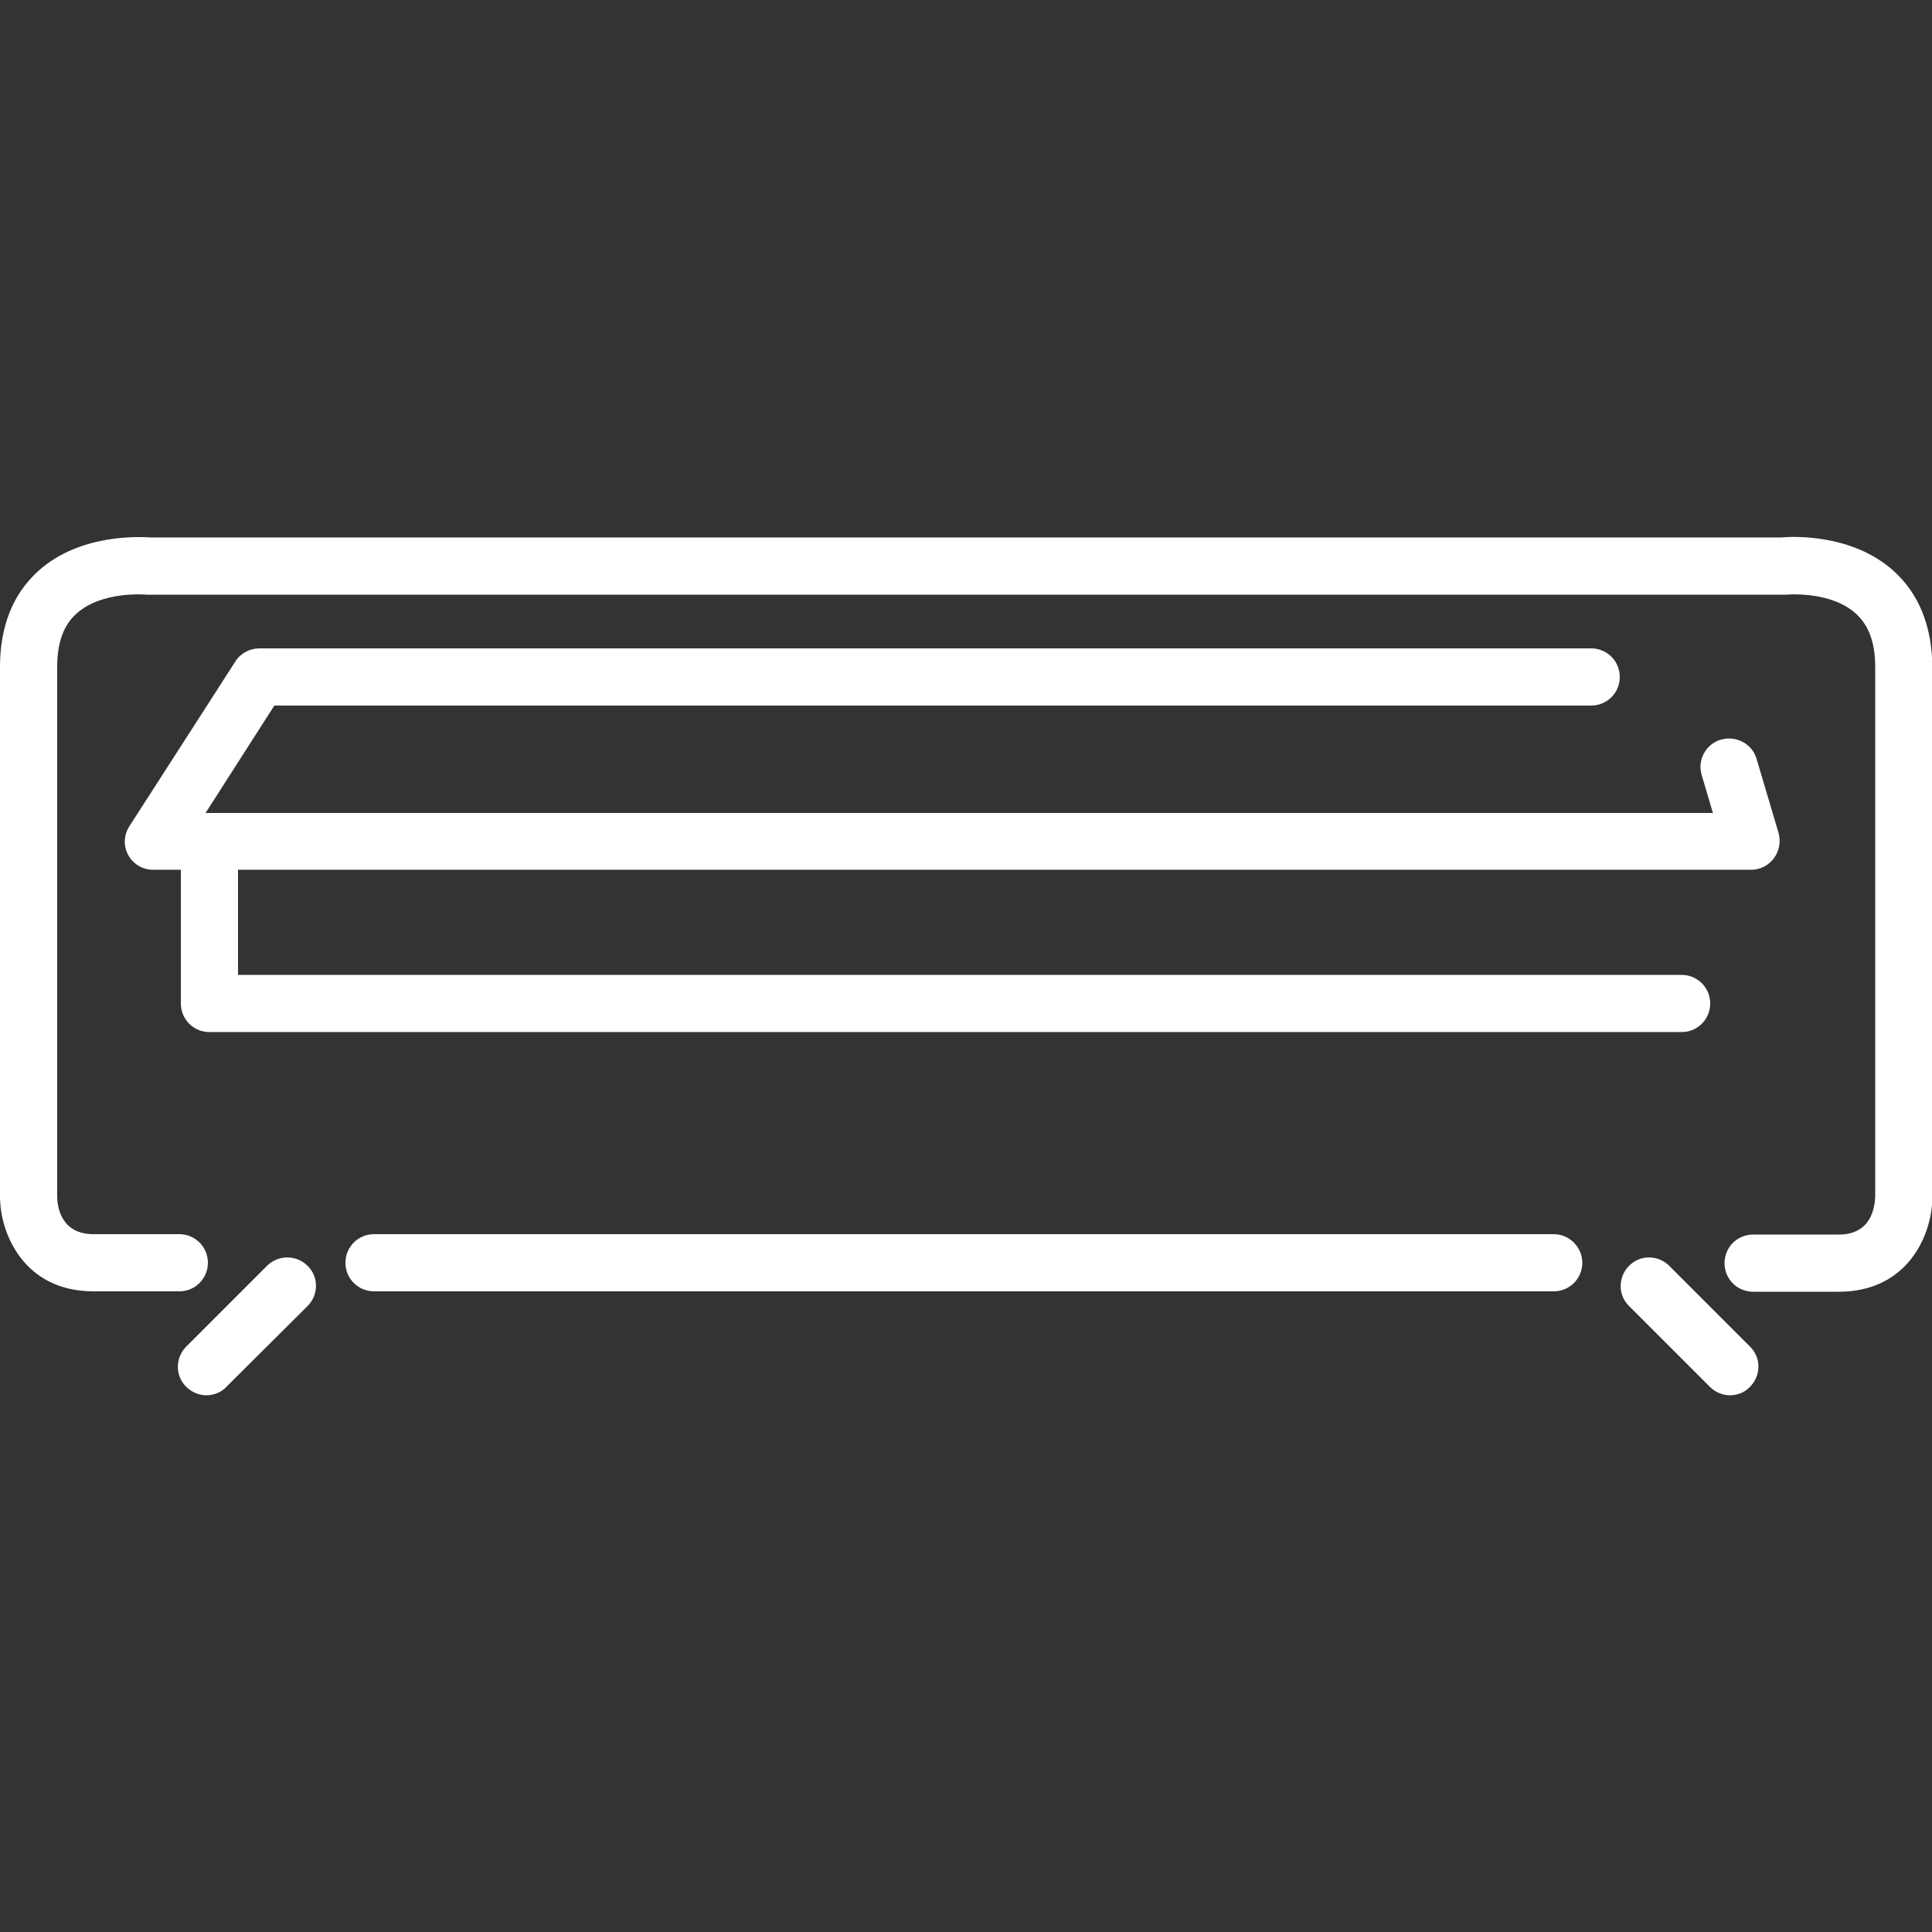
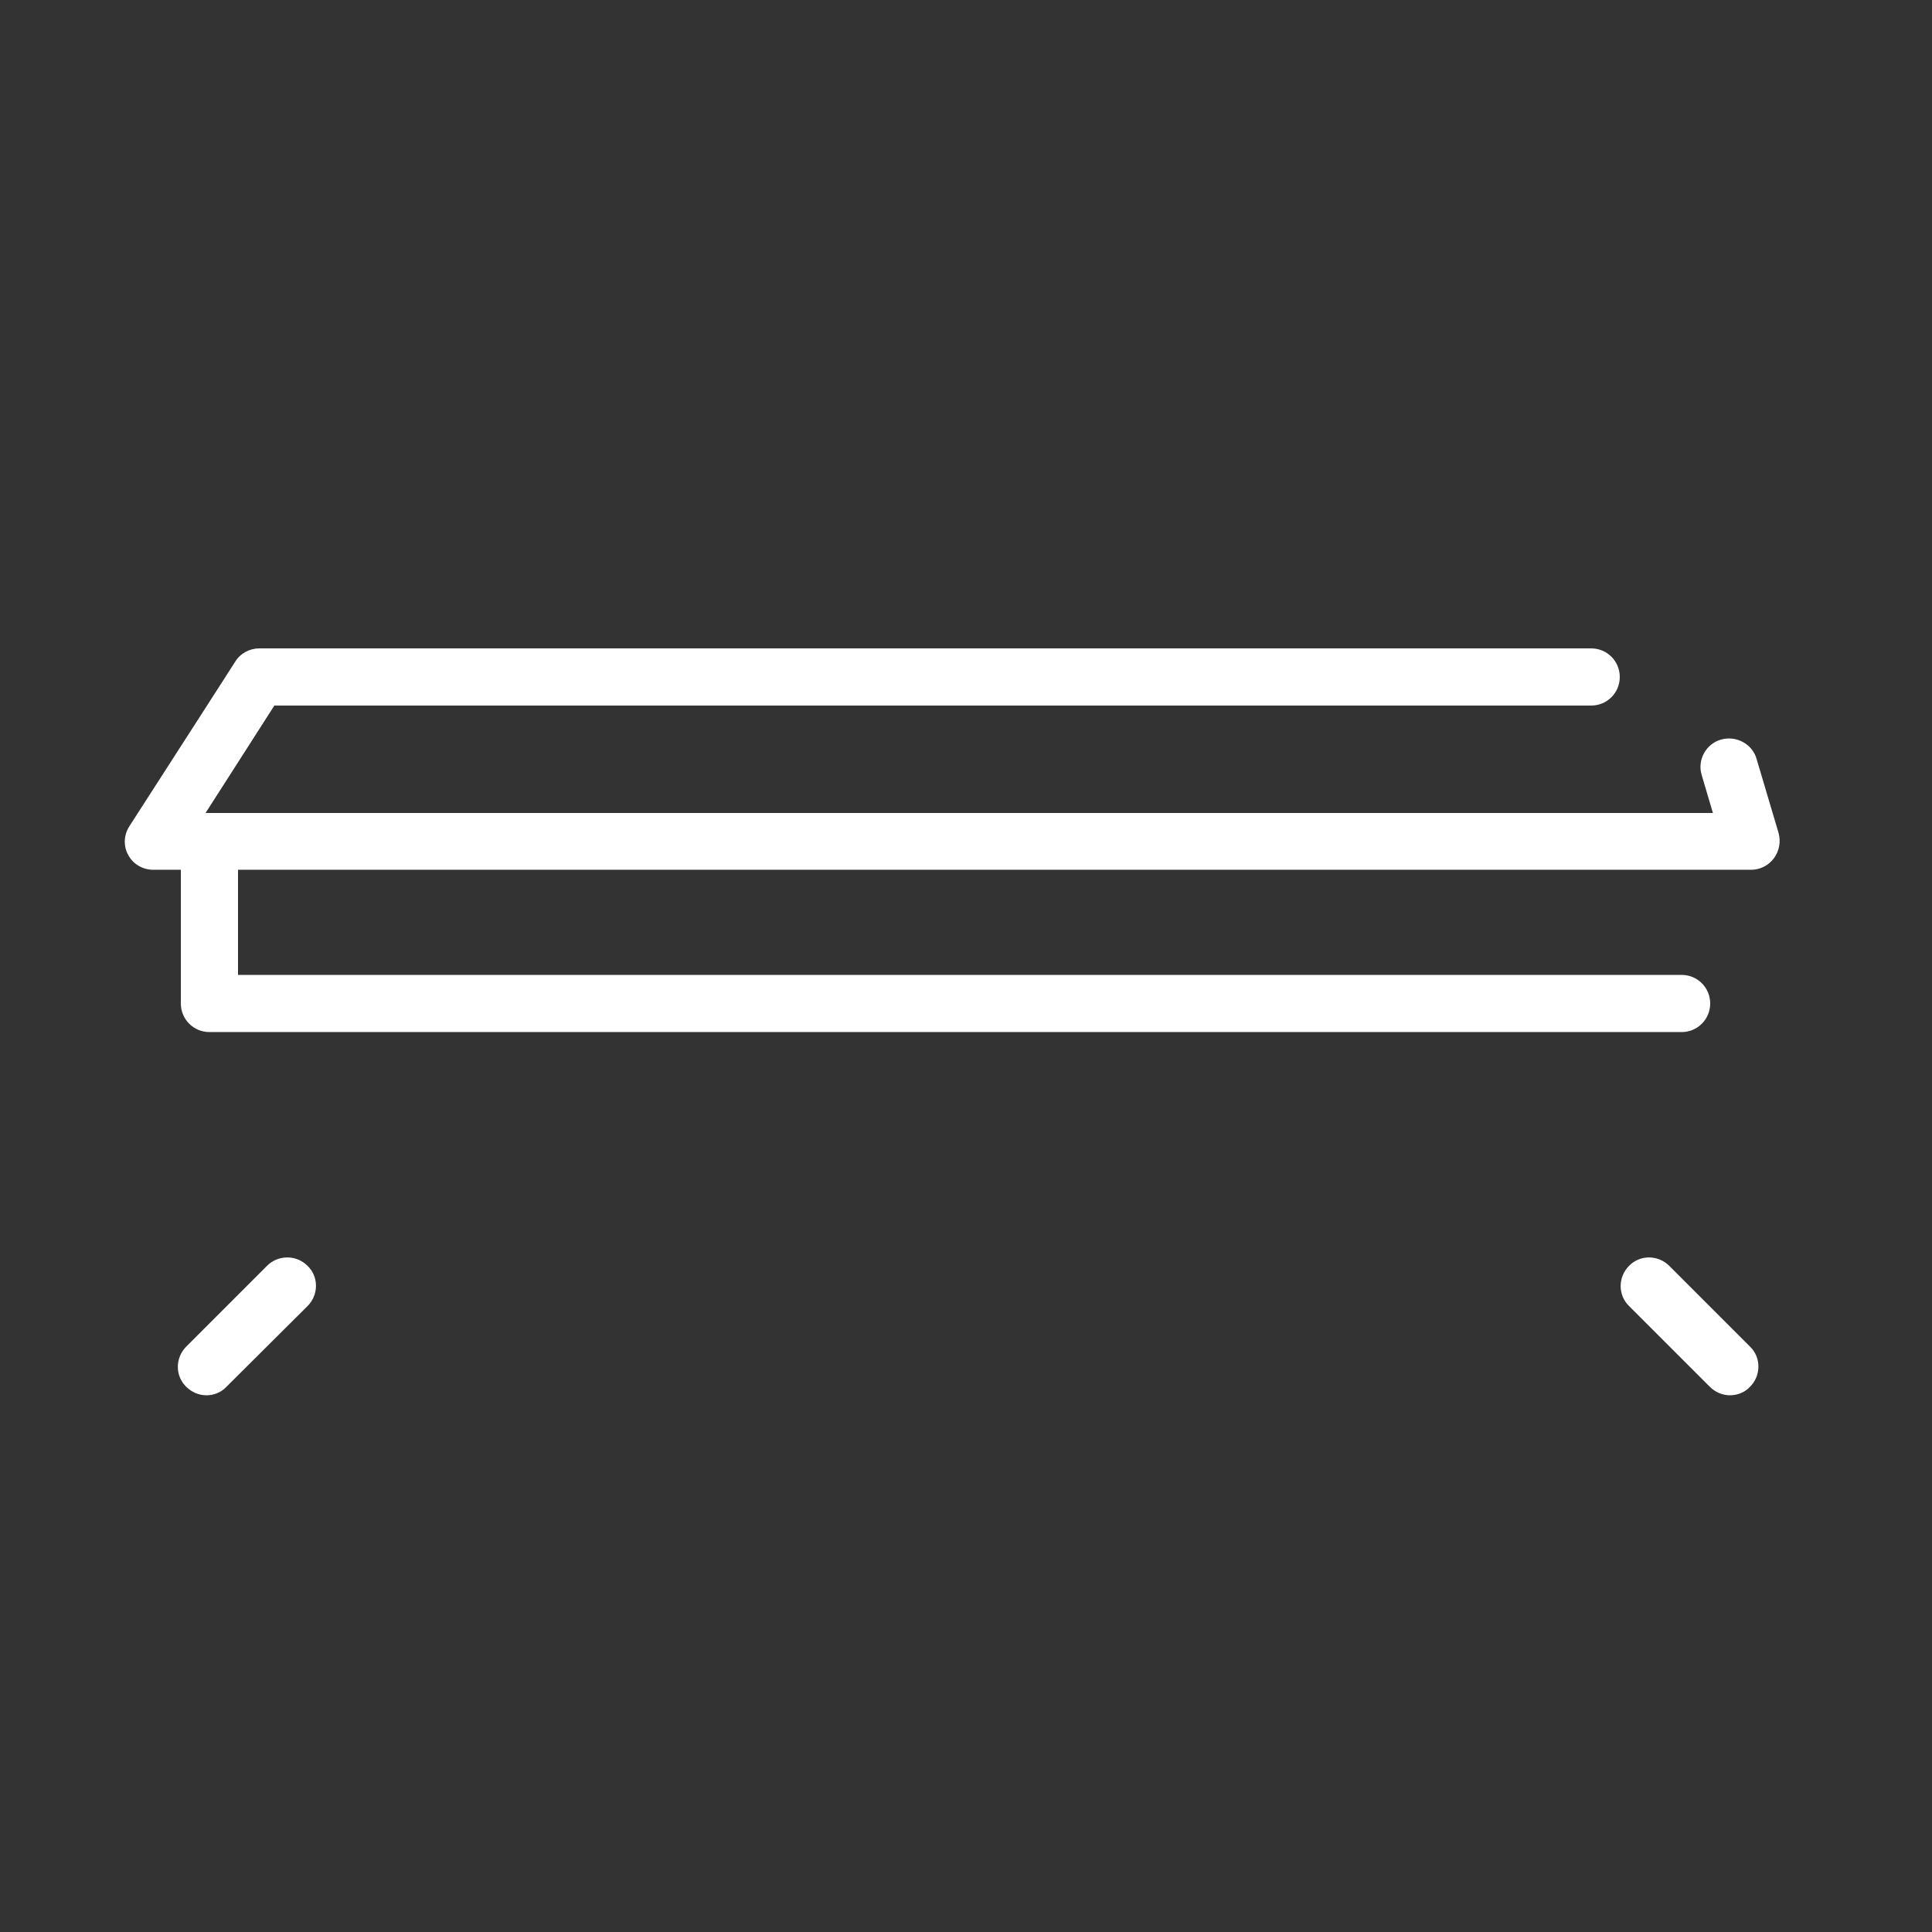
<svg xmlns="http://www.w3.org/2000/svg" width="500" viewBox="0 0 375 375" height="500" preserveAspectRatio="xMidYMid meet">
  <rect x="0" y="0" width="375" height="375" fill="#333333" stroke="none" />
-   <path fill="#ffffff" d="M 367.5 110.773 C 359.477 103.574 347.926 104.102 345.676 104.324 L 29.324 104.324 C 27.074 104.176 15.523 103.574 7.5 110.773 C 2.551 115.199 0 121.5 0 129.449 L 0 232.199 C 0 239.625 4.801 250.648 18.148 250.648 L 34.801 250.648 C 37.875 250.648 40.352 248.176 40.352 245.102 C 40.352 242.023 37.875 239.551 34.801 239.551 L 18.148 239.551 C 11.926 239.551 11.102 234.375 11.102 232.199 L 11.102 129.449 C 11.102 124.801 12.301 121.352 14.852 119.102 C 19.801 114.602 28.426 115.426 28.5 115.426 C 28.727 115.426 28.875 115.426 29.102 115.426 L 345.977 115.426 C 346.125 115.426 346.352 115.426 346.574 115.426 C 346.648 115.426 355.273 114.602 360.227 119.102 C 362.773 121.426 363.977 124.801 363.977 129.449 L 363.977 232.199 C 363.898 234.449 363.148 239.625 356.926 239.625 L 340.273 239.625 C 337.199 239.625 334.727 242.102 334.727 245.176 C 334.727 248.25 337.199 250.727 340.273 250.727 L 356.926 250.727 C 370.273 250.727 375.074 239.699 375.074 232.273 L 375.074 129.523 C 375 121.5 372.449 115.199 367.5 110.773 Z M 367.5 110.773 " fill-opacity="1" fill-rule="nonzero" />
  <path fill="#ffffff" d="M 40.648 200.324 L 326.398 200.324 C 329.477 200.324 331.949 197.852 331.949 194.773 C 331.949 191.699 329.477 189.227 326.398 189.227 L 46.199 189.227 L 46.199 168.824 L 339.898 168.824 C 341.625 168.824 343.273 168 344.324 166.574 C 345.375 165.148 345.676 163.352 345.227 161.699 L 340.949 147.301 C 340.125 144.375 336.977 142.727 334.051 143.551 C 331.125 144.375 329.398 147.523 330.301 150.449 L 332.477 157.801 L 39.898 157.801 L 48.977 143.625 L 53.25 136.949 L 308.852 136.949 C 311.926 136.949 314.398 134.477 314.398 131.398 C 314.398 128.324 311.926 125.852 308.852 125.852 L 50.324 125.852 C 48.449 125.852 46.648 126.824 45.676 128.398 L 39.75 137.625 L 25.125 160.352 C 24 162.074 23.926 164.25 24.898 165.977 C 25.875 167.773 27.75 168.824 29.773 168.824 L 35.102 168.824 L 35.102 194.773 C 35.102 197.852 37.574 200.324 40.648 200.324 Z M 40.648 200.324 " fill-opacity="1" fill-rule="nonzero" />
-   <path fill="#ffffff" d="M 301.574 239.551 L 72.602 239.551 C 69.523 239.551 67.051 242.023 67.051 245.102 C 67.051 248.176 69.523 250.648 72.602 250.648 L 301.574 250.648 C 304.648 250.648 307.125 248.176 307.125 245.102 C 307.125 242.102 304.648 239.551 301.574 239.551 Z M 301.574 239.551 " fill-opacity="1" fill-rule="nonzero" />
  <path fill="#ffffff" d="M 51.824 245.699 L 36.148 261.375 C 33.977 263.551 33.977 267.074 36.148 269.176 C 37.199 270.227 38.625 270.824 40.051 270.824 C 41.477 270.824 42.898 270.301 43.949 269.176 L 59.699 253.5 C 61.875 251.324 61.875 247.801 59.699 245.699 C 57.523 243.523 54 243.523 51.824 245.699 Z M 51.824 245.699 " fill-opacity="1" fill-rule="nonzero" />
-   <path fill="#ffffff" d="M 324 245.699 C 321.824 243.523 318.301 243.523 316.199 245.699 C 314.023 247.875 314.023 251.398 316.199 253.5 L 331.875 269.176 C 332.926 270.227 334.352 270.824 335.773 270.824 C 337.199 270.824 338.625 270.301 339.676 269.176 C 341.852 267 341.852 263.477 339.676 261.375 Z M 324 245.699 " fill-opacity="1" fill-rule="nonzero" />
+   <path fill="#ffffff" d="M 324 245.699 C 321.824 243.523 318.301 243.523 316.199 245.699 C 314.023 247.875 314.023 251.398 316.199 253.5 L 331.875 269.176 C 332.926 270.227 334.352 270.824 335.773 270.824 C 337.199 270.824 338.625 270.301 339.676 269.176 C 341.852 267 341.852 263.477 339.676 261.375 Z " fill-opacity="1" fill-rule="nonzero" />
</svg>